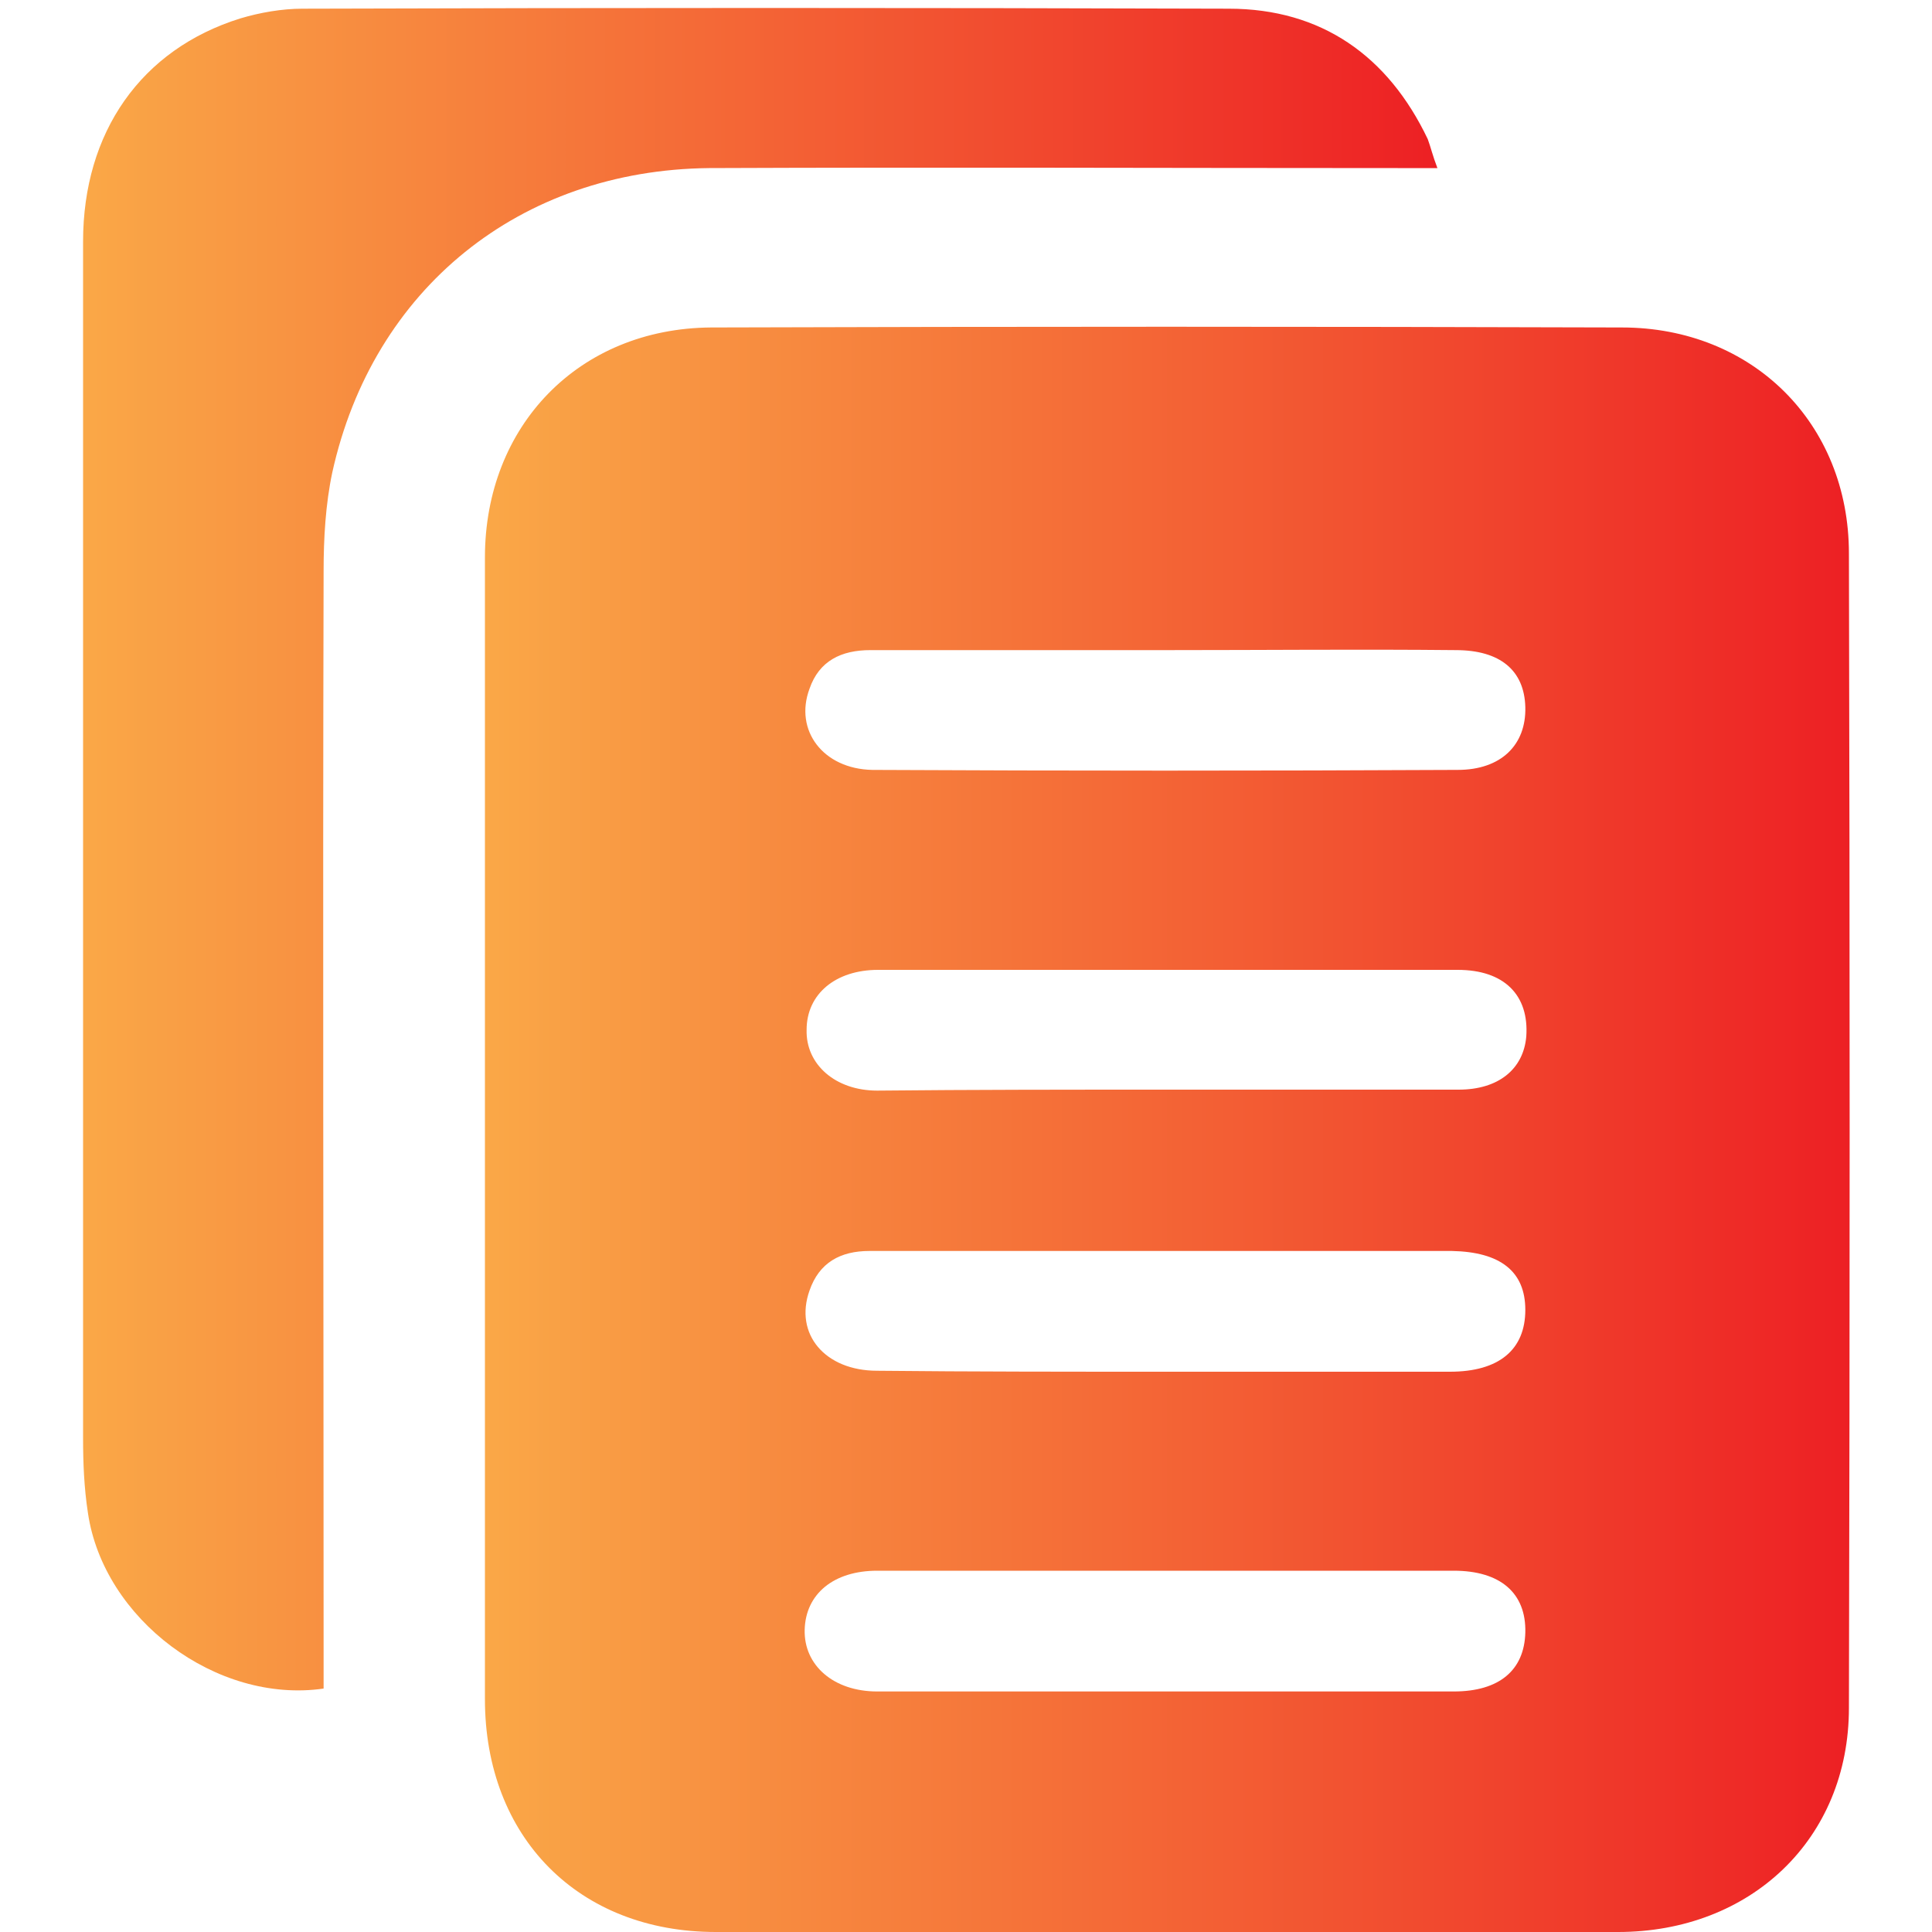
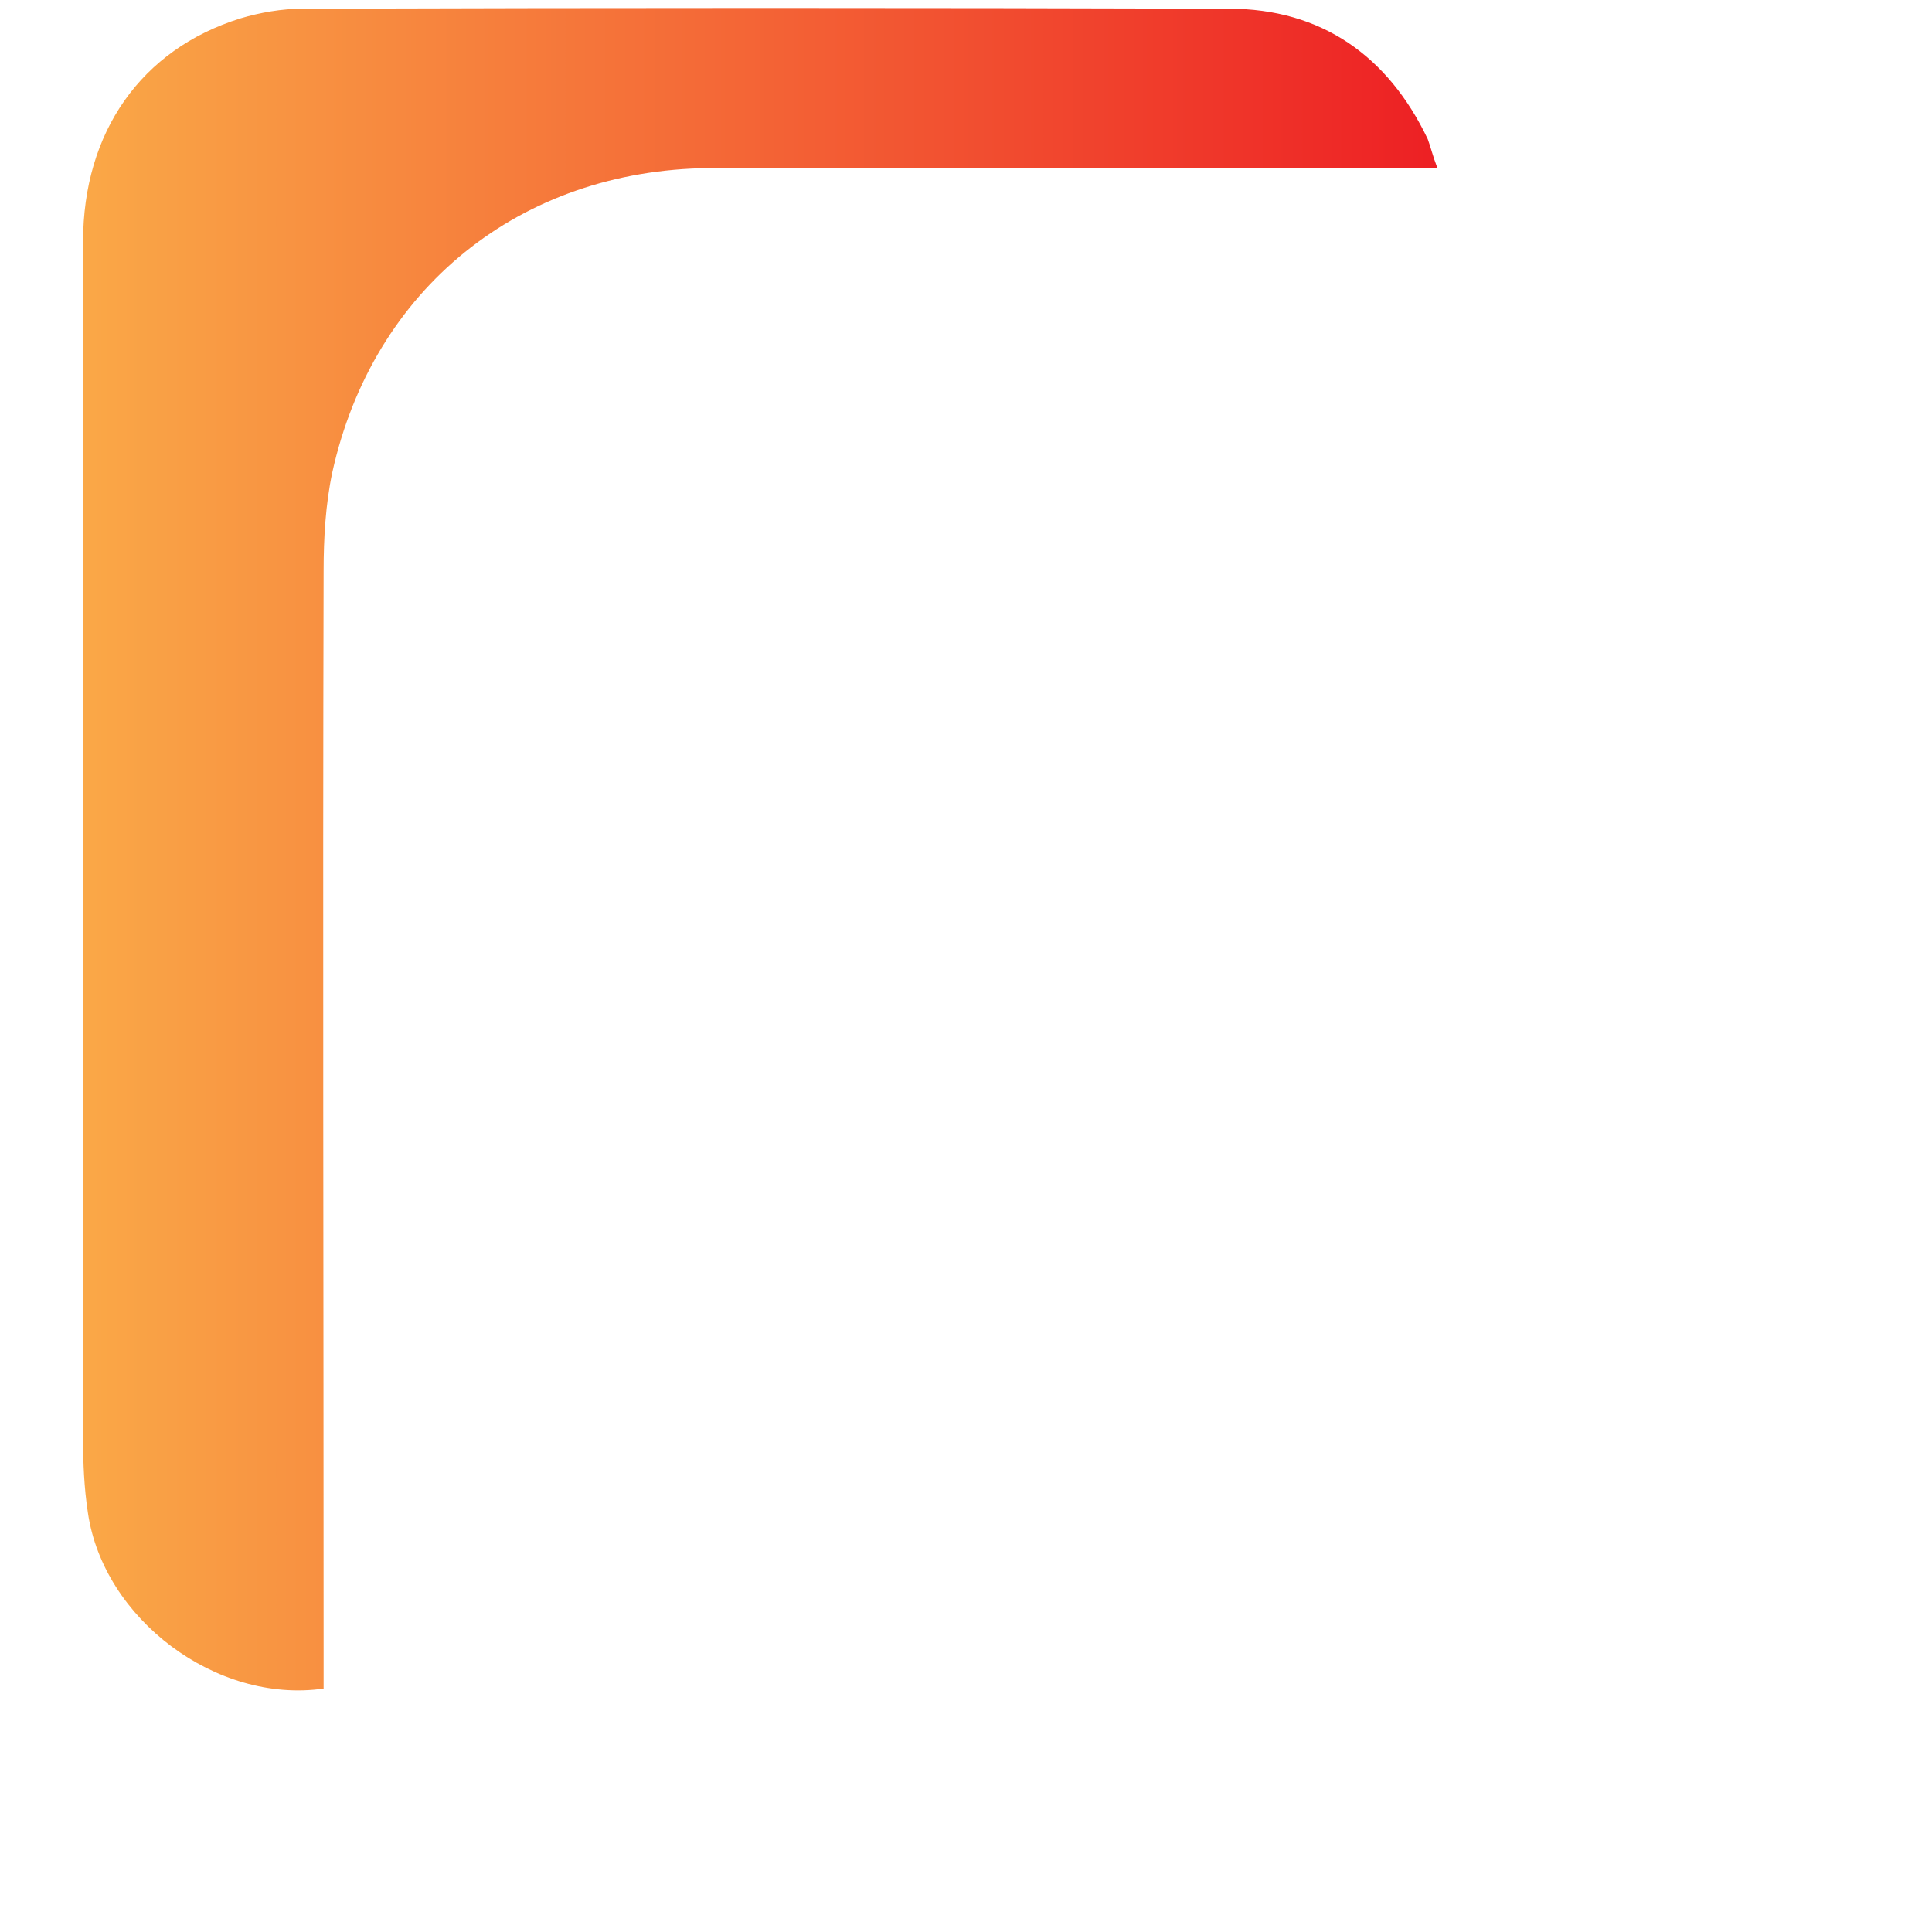
<svg xmlns="http://www.w3.org/2000/svg" version="1.1" id="Layer_1" x="0px" y="0px" viewBox="0 0 20 20" style="enable-background:new 0 0 20 20;" xml:space="preserve">
  <style type="text/css">
	.st0{fill:url(#SVGID_1_);}
	.st1{fill:url(#SVGID_00000160150382416441639460000009770705644800557992_);}
	.st2{fill:url(#SVGID_00000054266027805627546160000002504582865167120572_);}
	.st3{fill:url(#SVGID_00000055674040292673513420000005910981536608143036_);}
	.st4{fill:url(#SVGID_00000115510917338545028740000016405868809848181377_);}
	.st5{fill:url(#SVGID_00000053511060240486349990000007149653568804263560_);}
	.st6{fill:url(#SVGID_00000026850229855283136620000000511915410399209879_);}
	.st7{fill:url(#SVGID_00000064347964504481506770000004037738251129617838_);}
	.st8{fill:url(#SVGID_00000155111879144301730840000012396747924040918949_);}
	.st9{fill:url(#SVGID_00000049912556409472478660000003349595579604997760_);}
	.st10{fill:url(#SVGID_00000090283043714292308480000002071815368247904443_);}
	.st11{fill:url(#SVGID_00000008113288069060398720000016996716871703203766_);}
	.st12{fill:url(#SVGID_00000040558859949392398080000012923782073733780378_);}
	.st13{fill:url(#SVGID_00000070102601559113649920000012074442859717243562_);}
	.st14{fill:url(#SVGID_00000048462620994997897370000004582586145839403688_);}
	.st15{fill:url(#SVGID_00000043455662218381428580000010080666664759945363_);}
	.st16{fill:url(#SVGID_00000127744565777731543660000009604562554631732104_);}
	.st17{fill:url(#SVGID_00000106844141427416392000000007170437463220854405_);}
	.st18{fill:url(#SVGID_00000072987582313661012990000010711893781955621551_);}
	.st19{fill:url(#SVGID_00000092417169835527995570000012915852801298325394_);}
	.st20{fill:url(#SVGID_00000080915218649013660260000017469759777040336803_);}
	.st21{fill:url(#SVGID_00000118375264762615764520000007132371359395354528_);}
	.st22{fill:url(#SVGID_00000093174511683733549220000006522215676343223463_);}
	.st23{fill:url(#SVGID_00000169520647305390306840000008595562710177414589_);}
	.st24{fill:url(#SVGID_00000019671031510320638430000008890517229347187626_);}
	.st25{fill:url(#SVGID_00000034087355342718599680000002726686473786777485_);}
	.st26{fill:url(#SVGID_00000104688364910080753450000011939603612907838391_);}
	.st27{fill:url(#SVGID_00000024692786483140957520000000040859796146144681_);}
	.st28{fill:url(#SVGID_00000172408765293867559810000015476566752652191114_);}
	.st29{fill:url(#SVGID_00000016055547451582485120000015682446366607012270_);}
	.st30{fill:url(#SVGID_00000108296998518755978880000005898663193617750450_);}
	.st31{fill:url(#SVGID_00000065060882498657918390000006824562957438979775_);}
	.st32{fill:url(#SVGID_00000160876537830135387920000007742890331705193092_);}
	.st33{fill:url(#SVGID_00000057139312132992288310000000344139741011344526_);}
	.st34{fill:url(#SVGID_00000157308900285584754320000005916904457254080150_);}
	.st35{fill:url(#SVGID_00000023986017321327241260000003216213161635527071_);}
	.st36{fill:url(#SVGID_00000177460293582513857490000001813450213855698851_);}
	.st37{fill:url(#SVGID_00000141443813561781555790000017658352783033865405_);}
	.st38{fill:url(#SVGID_00000133506714865953462130000007843365889200738454_);}
	.st39{fill:url(#SVGID_00000082361059736158429360000011322038525071810984_);}
</style>
  <g>
    <linearGradient id="SVGID_1_" gradientUnits="userSpaceOnUse" x1="5.016" y1="11.69" x2="19.148" y2="11.69">
      <stop offset="0" style="stop-color:#FAA847" />
      <stop offset="1" style="stop-color:#ED2024" />
    </linearGradient>
-     <path class="st0" d="M5.02,11.68c0-1.97,0-3.94,0-5.91c0-1.36,0.97-2.37,2.34-2.38c3.14-0.01,6.29-0.01,9.43,0   c1.35,0,2.35,0.99,2.35,2.34c0.01,3.98,0.01,7.97,0,11.95c0,1.36-1.02,2.32-2.39,2.32c-3.11,0-6.23,0-9.34,0   c-1.42,0-2.39-0.98-2.39-2.41C5.02,15.62,5.02,13.65,5.02,11.68z M12.05,11.28c1.02,0,2.03,0,3.05,0c0.41,0,0.67-0.21,0.7-0.55   c0.03-0.43-0.23-0.69-0.71-0.69c-2,0-4,0-6,0c-0.44,0-0.74,0.25-0.74,0.62c-0.01,0.36,0.3,0.63,0.73,0.63   C10.06,11.28,11.06,11.28,12.05,11.28z M12.07,16.26c-1,0-1.99,0-2.99,0c-0.45,0-0.74,0.24-0.75,0.61   c-0.01,0.37,0.3,0.64,0.75,0.64c1.99,0,3.98,0,5.97,0c0.47,0,0.73-0.22,0.74-0.61c0.01-0.41-0.26-0.64-0.74-0.64   C14.06,16.26,13.07,16.26,12.07,16.26z M12.09,6.73c-1.03,0-2.05,0-3.08,0c-0.3,0-0.53,0.11-0.63,0.4   C8.22,7.56,8.52,7.96,9.03,7.97c2.02,0.01,4.04,0.01,6.06,0c0.45,0,0.71-0.26,0.7-0.65c-0.01-0.38-0.26-0.59-0.72-0.59   C14.08,6.72,13.09,6.73,12.09,6.73z M12.06,14.2c0.98,0,1.97,0,2.95,0c0.51,0,0.78-0.23,0.78-0.64c0-0.4-0.26-0.6-0.76-0.61   c-1.17,0-2.34,0-3.51,0c-0.84,0-1.68,0-2.52,0c-0.3,0-0.52,0.12-0.62,0.41c-0.16,0.45,0.16,0.83,0.7,0.83   C10.07,14.2,11.07,14.2,12.06,14.2z" />
    <linearGradient id="SVGID_00000109019885421904627460000003464348728901822901_" gradientUnits="userSpaceOnUse" x1="0.852" y1="8.782" x2="14.875" y2="8.782">
      <stop offset="0" style="stop-color:#FAA847" />
      <stop offset="1" style="stop-color:#ED2024" />
    </linearGradient>
-     <path style="fill:url(#SVGID_00000109019885421904627460000003464348728901822901_);" d="M14.88,1.74c-0.17,0-0.29,0-0.41,0   c-2.38,0-4.75-0.01-7.13,0C5.38,1.76,3.86,2.99,3.44,4.89C3.37,5.22,3.35,5.57,3.35,5.91c-0.01,3.74,0,7.47,0,11.21   c0,0.12,0,0.24,0,0.36c-1.11,0.16-2.28-0.72-2.44-1.82c-0.04-0.26-0.05-0.52-0.05-0.77c0-4.13,0-8.26,0-12.39   c0-1.13,0.6-1.99,1.63-2.31c0.2-0.06,0.43-0.1,0.64-0.1c3.2-0.01,6.39-0.01,9.59,0c0.96,0,1.65,0.49,2.06,1.35   C14.81,1.52,14.83,1.61,14.88,1.74z" />
+     <path style="fill:url(#SVGID_00000109019885421904627460000003464348728901822901_);" d="M14.88,1.74c-0.17,0-0.29,0-0.41,0   c-2.38,0-4.75-0.01-7.13,0C5.38,1.76,3.86,2.99,3.44,4.89C3.37,5.22,3.35,5.57,3.35,5.91c-0.01,3.74,0,7.47,0,11.21   c0,0.12,0,0.24,0,0.36c-1.11,0.16-2.28-0.72-2.44-1.82c-0.04-0.26-0.05-0.52-0.05-0.77c0-4.13,0-8.26,0-12.39   c0-1.13,0.6-1.99,1.63-2.31c0.2-0.06,0.43-0.1,0.64-0.1c3.2-0.01,6.39-0.01,9.59,0c0.96,0,1.65,0.49,2.06,1.35   C14.81,1.52,14.83,1.61,14.88,1.74" />
  </g>
</svg>